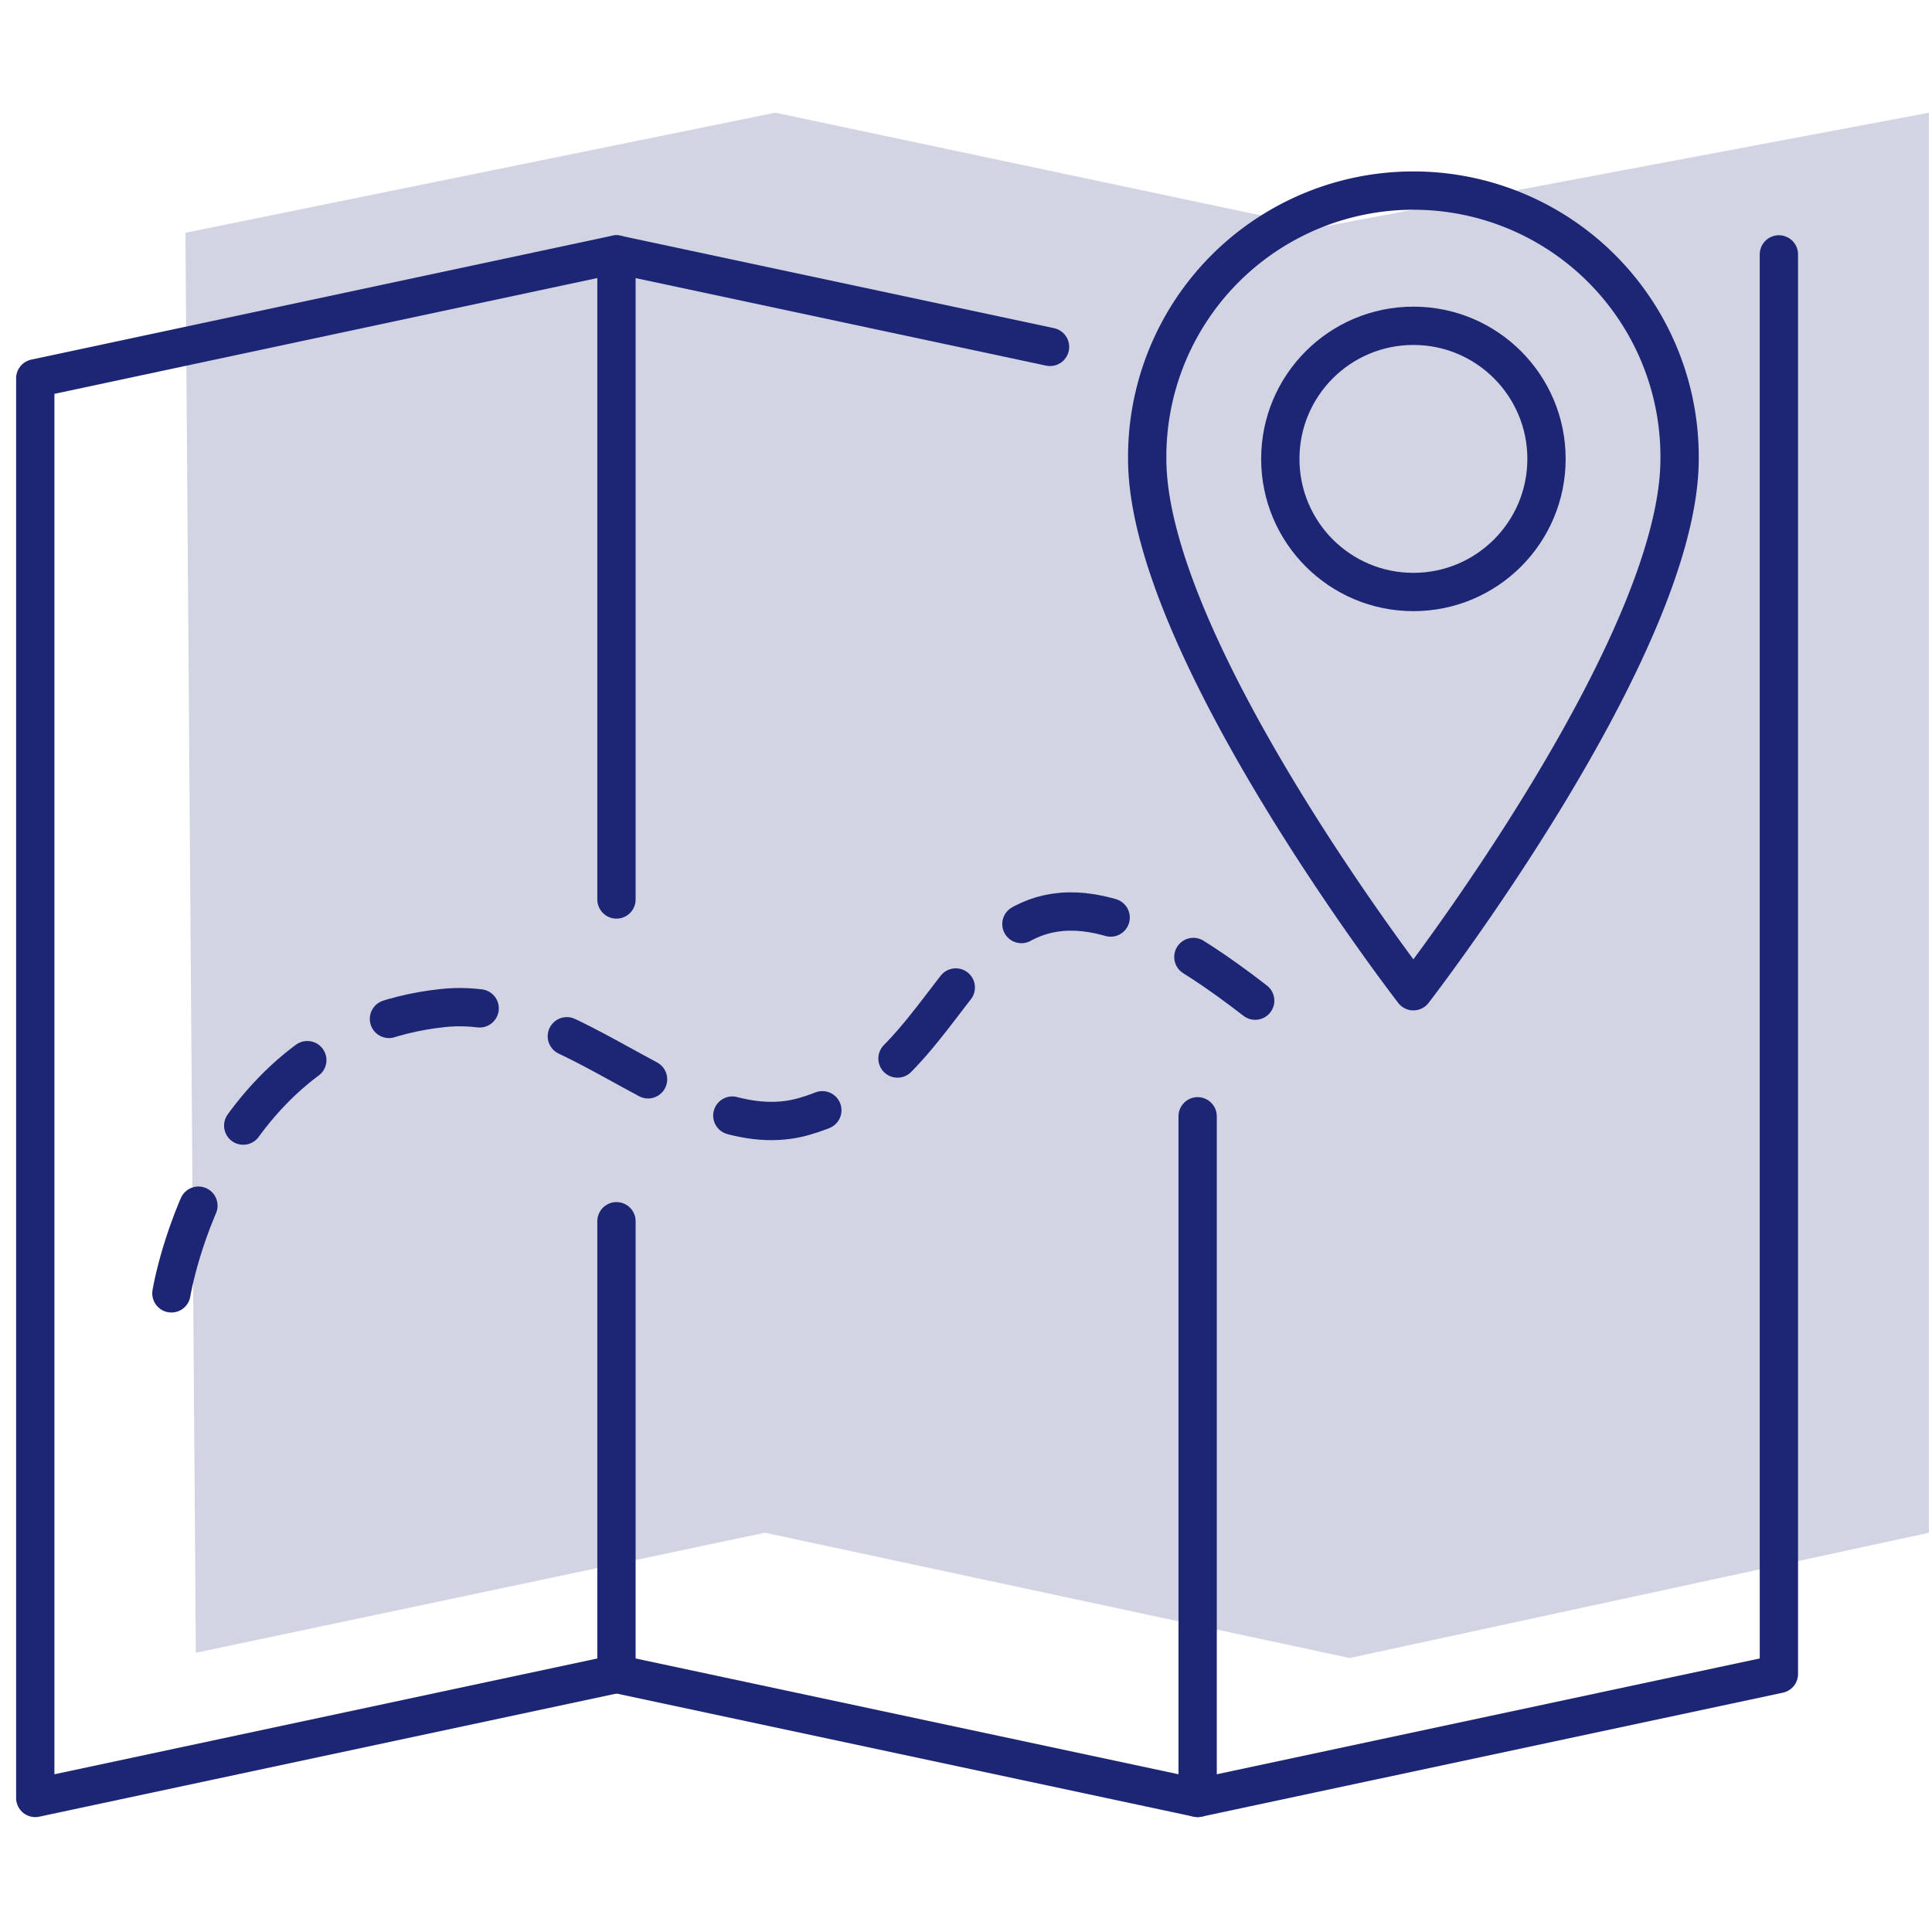
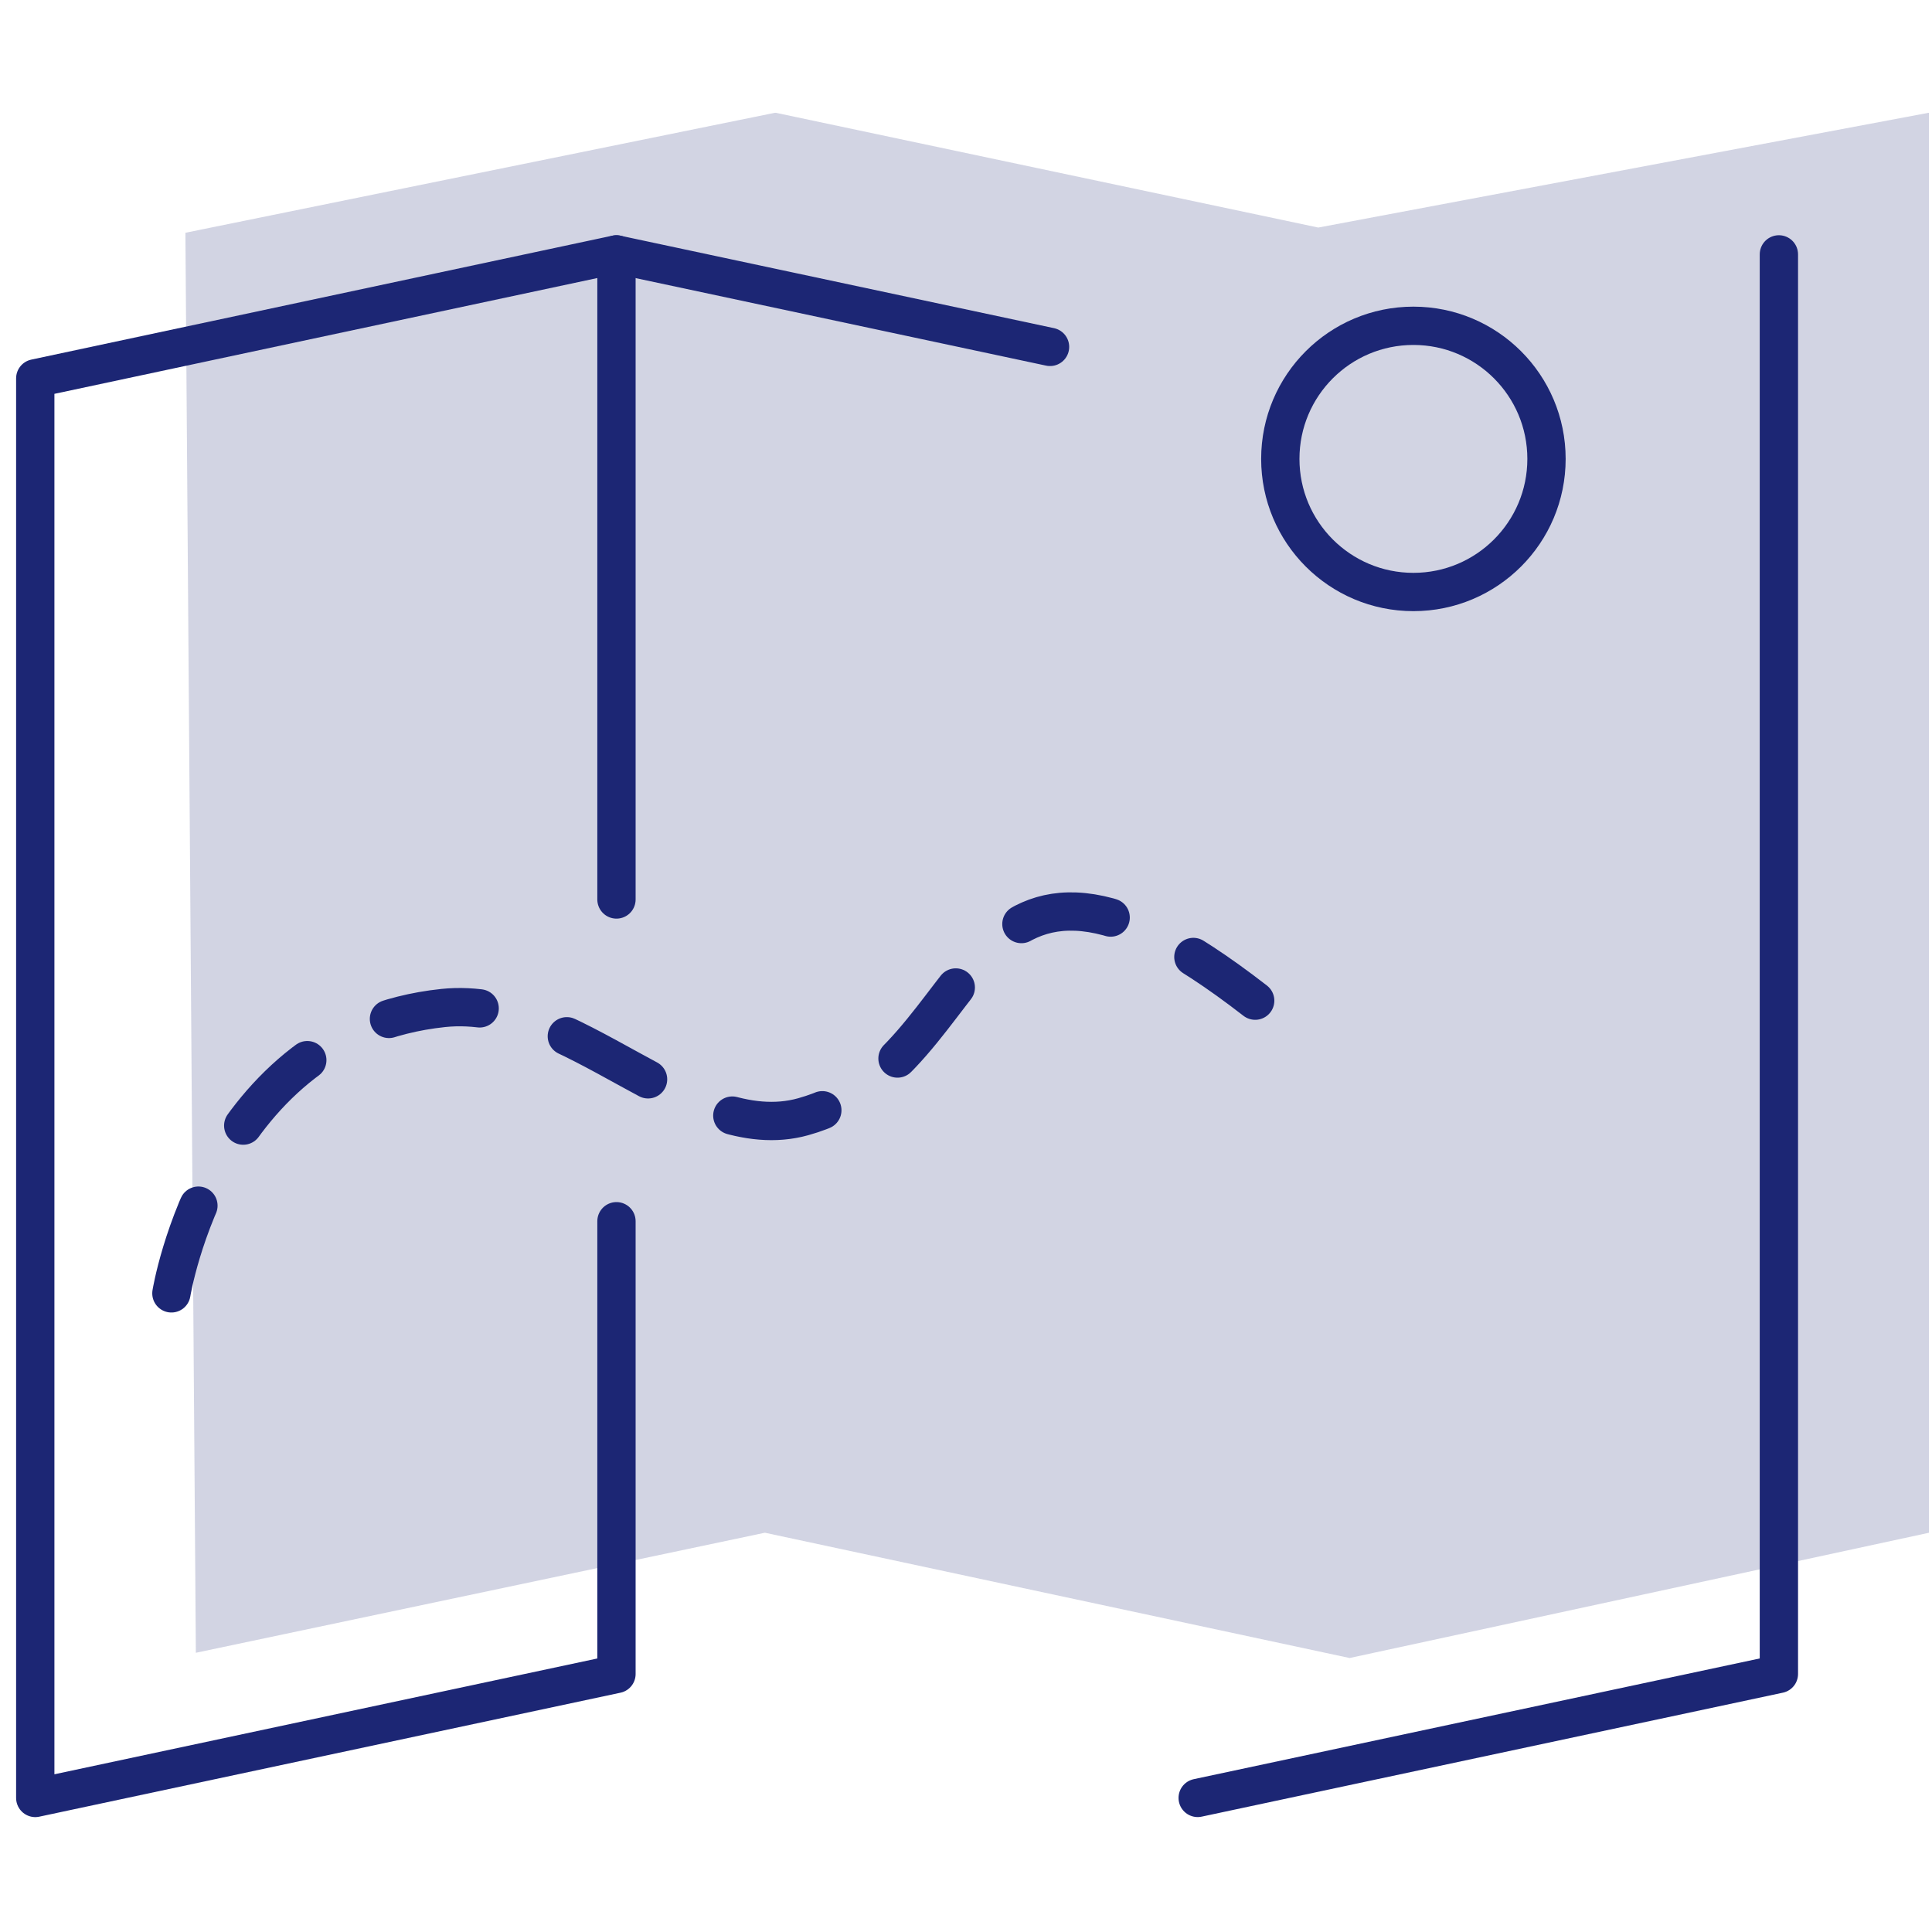
<svg xmlns="http://www.w3.org/2000/svg" width="120" height="120" viewBox="0 0 120 120">
  <defs>
    <clipPath id="clip-path">
      <rect id="Rectangle_4079" data-name="Rectangle 4079" width="118.819" height="105.863" fill="none" />
    </clipPath>
    <clipPath id="clip-path-2">
      <rect id="Rectangle_4077" data-name="Rectangle 4077" width="118.819" height="105.863" transform="translate(0 0)" fill="none" />
    </clipPath>
    <clipPath id="clip-path-3">
      <rect id="Rectangle_4076" data-name="Rectangle 4076" width="108.303" height="95.981" transform="translate(10.516 0)" fill="none" />
    </clipPath>
  </defs>
  <g id="Group_3445" data-name="Group 3445" transform="translate(6111 -8001)">
    <rect id="Rectangle_4178" data-name="Rectangle 4178" width="120" height="120" transform="translate(-6111 8001)" fill="none" />
    <g id="Group_3441" data-name="Group 3441" transform="translate(-6110 8008)">
      <g id="Group_2643" data-name="Group 2643" clip-path="url(#clip-path)">
        <g id="Group_2640" data-name="Group 2640">
          <g id="Group_2639" data-name="Group 2639" clip-path="url(#clip-path-2)">
            <g id="Group_2638" data-name="Group 2638" opacity="0.2">
              <g id="Group_2637" data-name="Group 2637">
                <g id="Group_2636" data-name="Group 2636" clip-path="url(#clip-path-3)">
                  <path id="Path_21045" data-name="Path 21045" d="M11.165,95.657,46.509,88.2l36.318,7.782L118.819,88.2V0L80.881,7.134,47.158,0,10.516,7.458Z" fill="#1c2674" />
                </g>
              </g>
            </g>
            <path id="Path_21046" data-name="Path 21046" d="M37.29,68.853V96.974l-36.1,7.7V16.5l36.1-7.7V48.868" fill="none" stroke="#1c2674" stroke-linecap="round" stroke-linejoin="round" stroke-width="2.379" />
-             <path id="Path_21047" data-name="Path 21047" d="M37.288,96.972l36.1,7.7V62.335" fill="none" stroke="#1c2674" stroke-linecap="round" stroke-linejoin="round" stroke-width="2.379" />
          </g>
        </g>
        <line id="Line_390" data-name="Line 390" x1="26.933" y1="5.743" transform="translate(37.287 8.803)" fill="none" stroke="#1c2674" stroke-linecap="round" stroke-linejoin="round" stroke-width="2.379" />
        <g id="Group_2642" data-name="Group 2642">
          <g id="Group_2641" data-name="Group 2641" clip-path="url(#clip-path-2)">
            <path id="Path_21048" data-name="Path 21048" d="M73.39,104.672l36.1-7.7V8.8" fill="none" stroke="#1c2674" stroke-linecap="round" stroke-linejoin="round" stroke-width="2.379" />
            <circle id="Ellipse_95" data-name="Ellipse 95" cx="8.267" cy="8.267" r="8.267" transform="translate(78.522 13.236)" fill="none" stroke="#1c2674" stroke-linecap="round" stroke-linejoin="round" stroke-width="2.379" />
-             <path id="Path_21049" data-name="Path 21049" d="M103.322,21.5c0,11.691-16.534,33.067-16.534,33.067S70.255,33.194,70.255,21.5a16.534,16.534,0,1,1,33.067,0Z" fill="none" stroke="#1c2674" stroke-linecap="round" stroke-linejoin="round" stroke-width="2.379" />
            <path id="Path_21050" data-name="Path 21050" d="M9.646,73.333s2.605-16.221,16.88-17.724c8.018-.844,15.35,8.715,22.366,6.752,11.857-3.317,9.262-21.8,28.07-7.208" fill="none" stroke="#1c2674" stroke-linecap="round" stroke-linejoin="round" stroke-width="2.379" stroke-dasharray="5.711 5.711 5.711 5.711 5.711 5.711" />
          </g>
        </g>
      </g>
    </g>
  </g>
</svg>